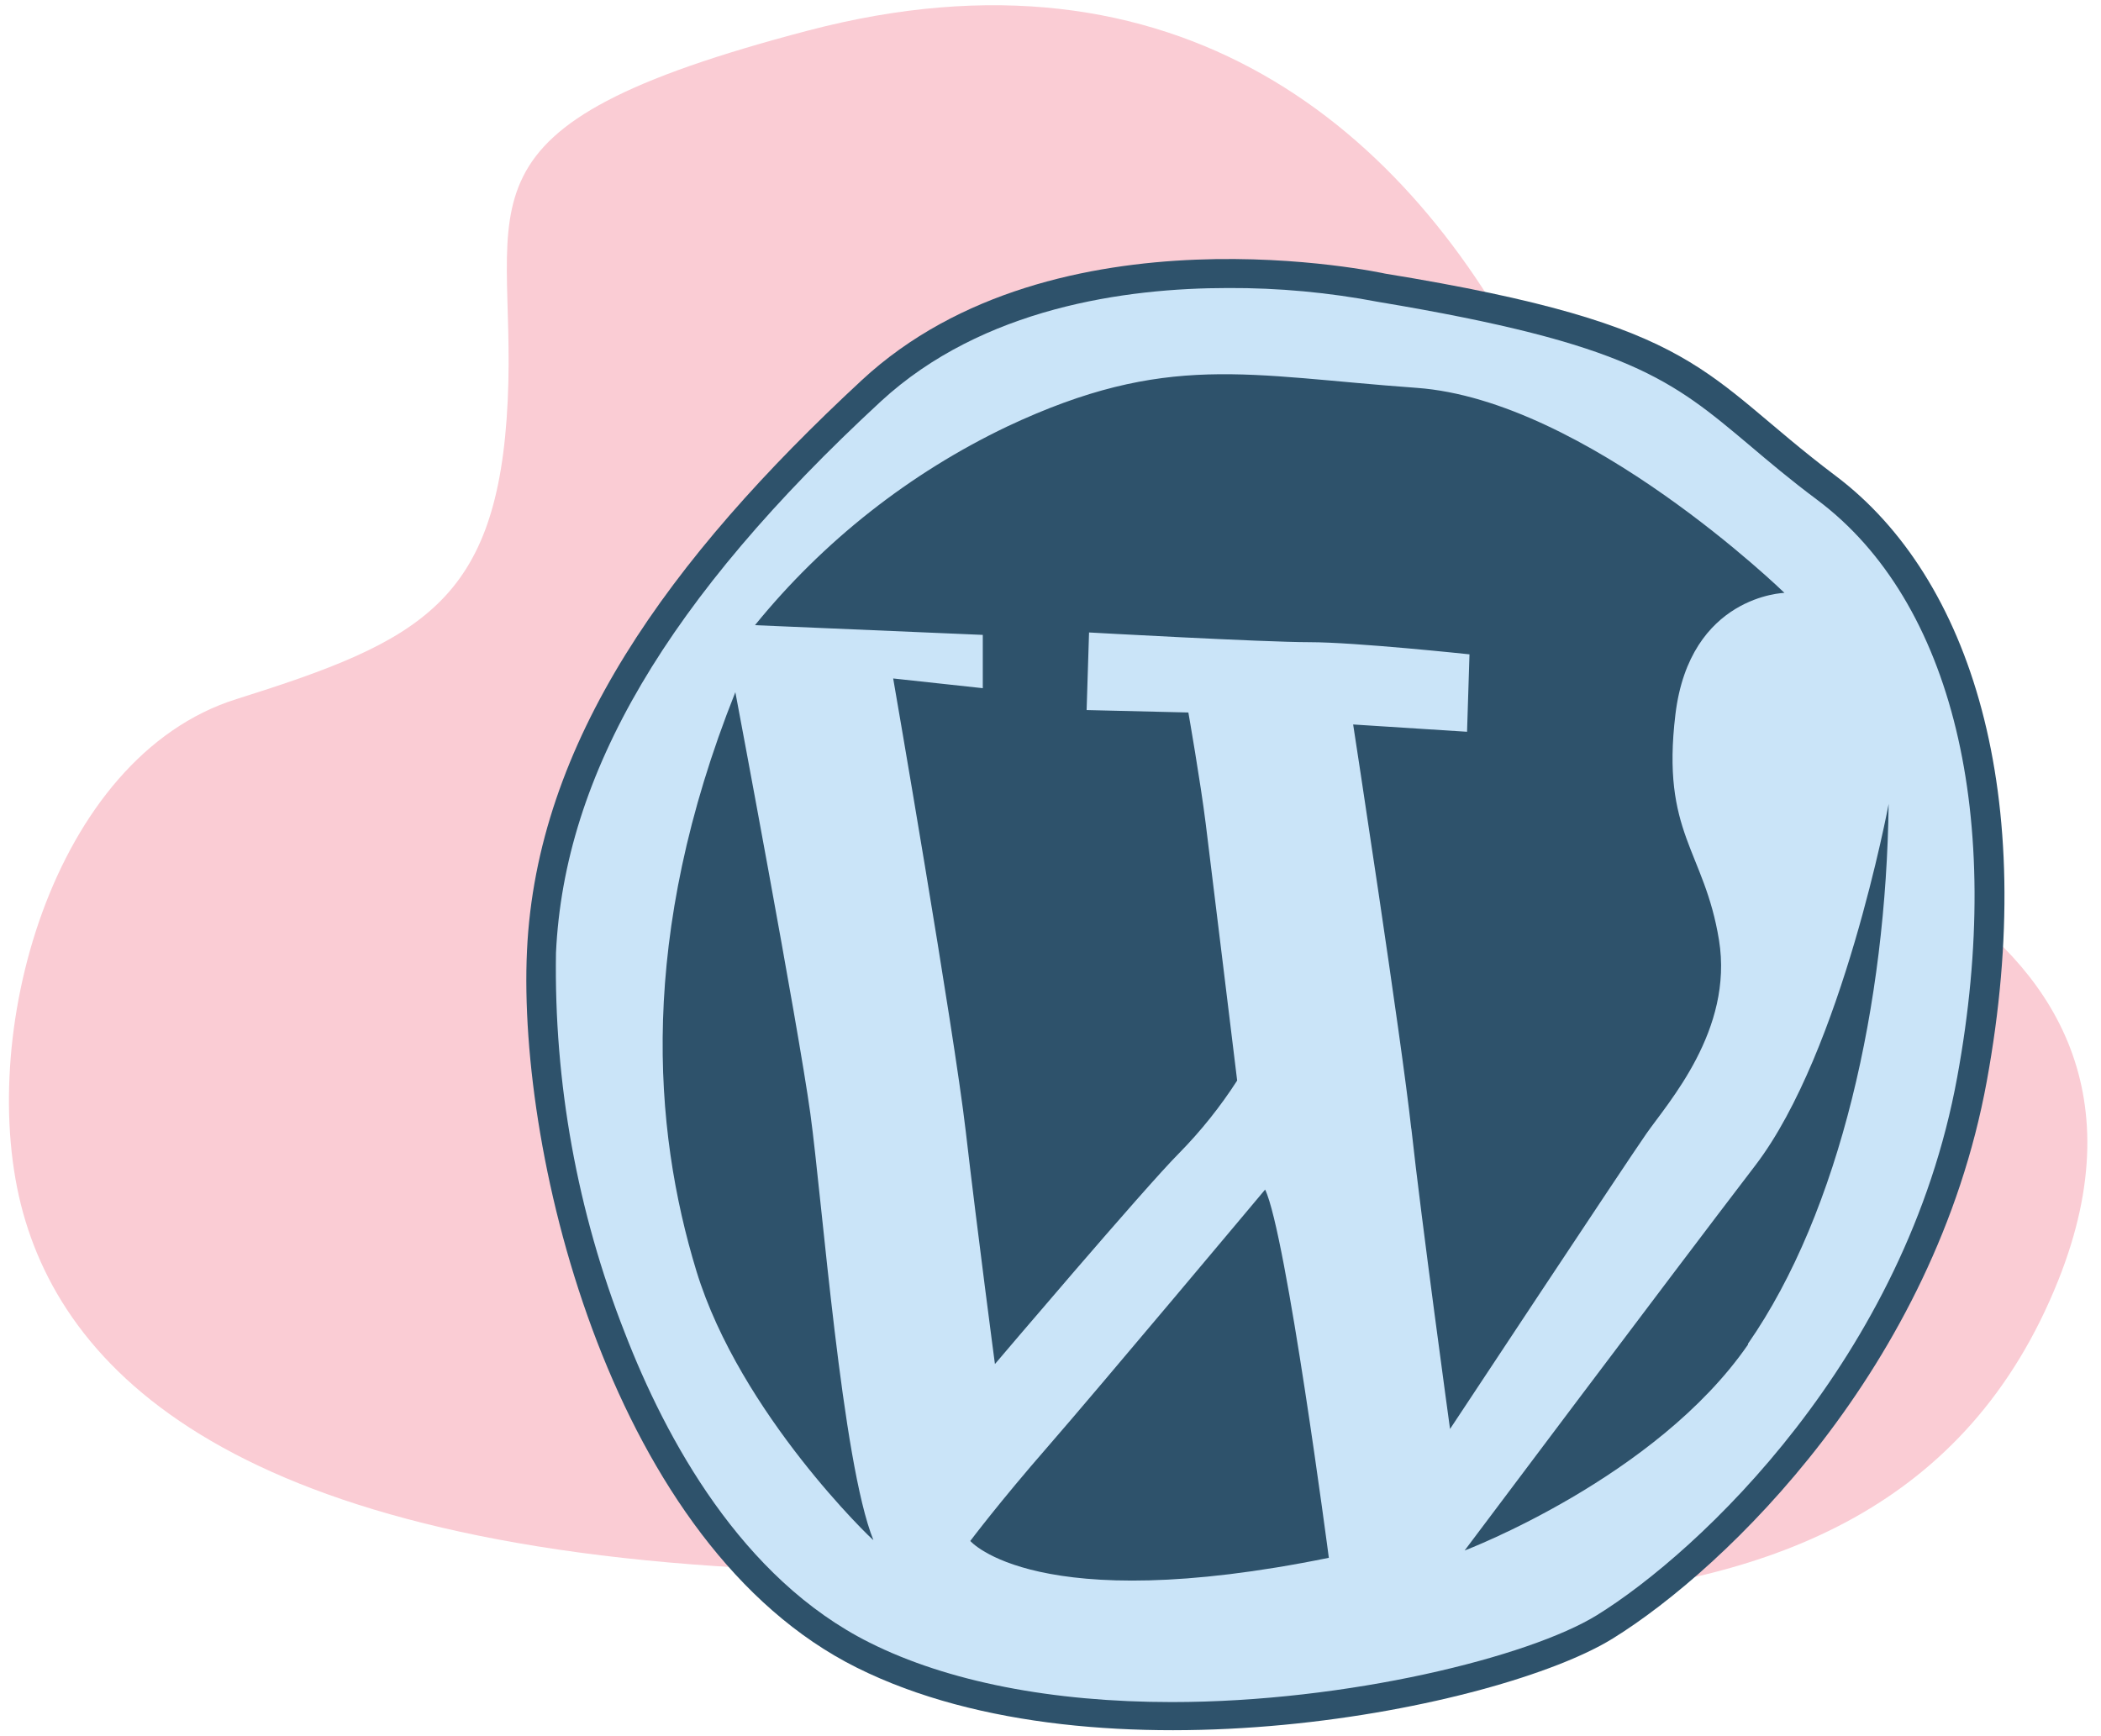
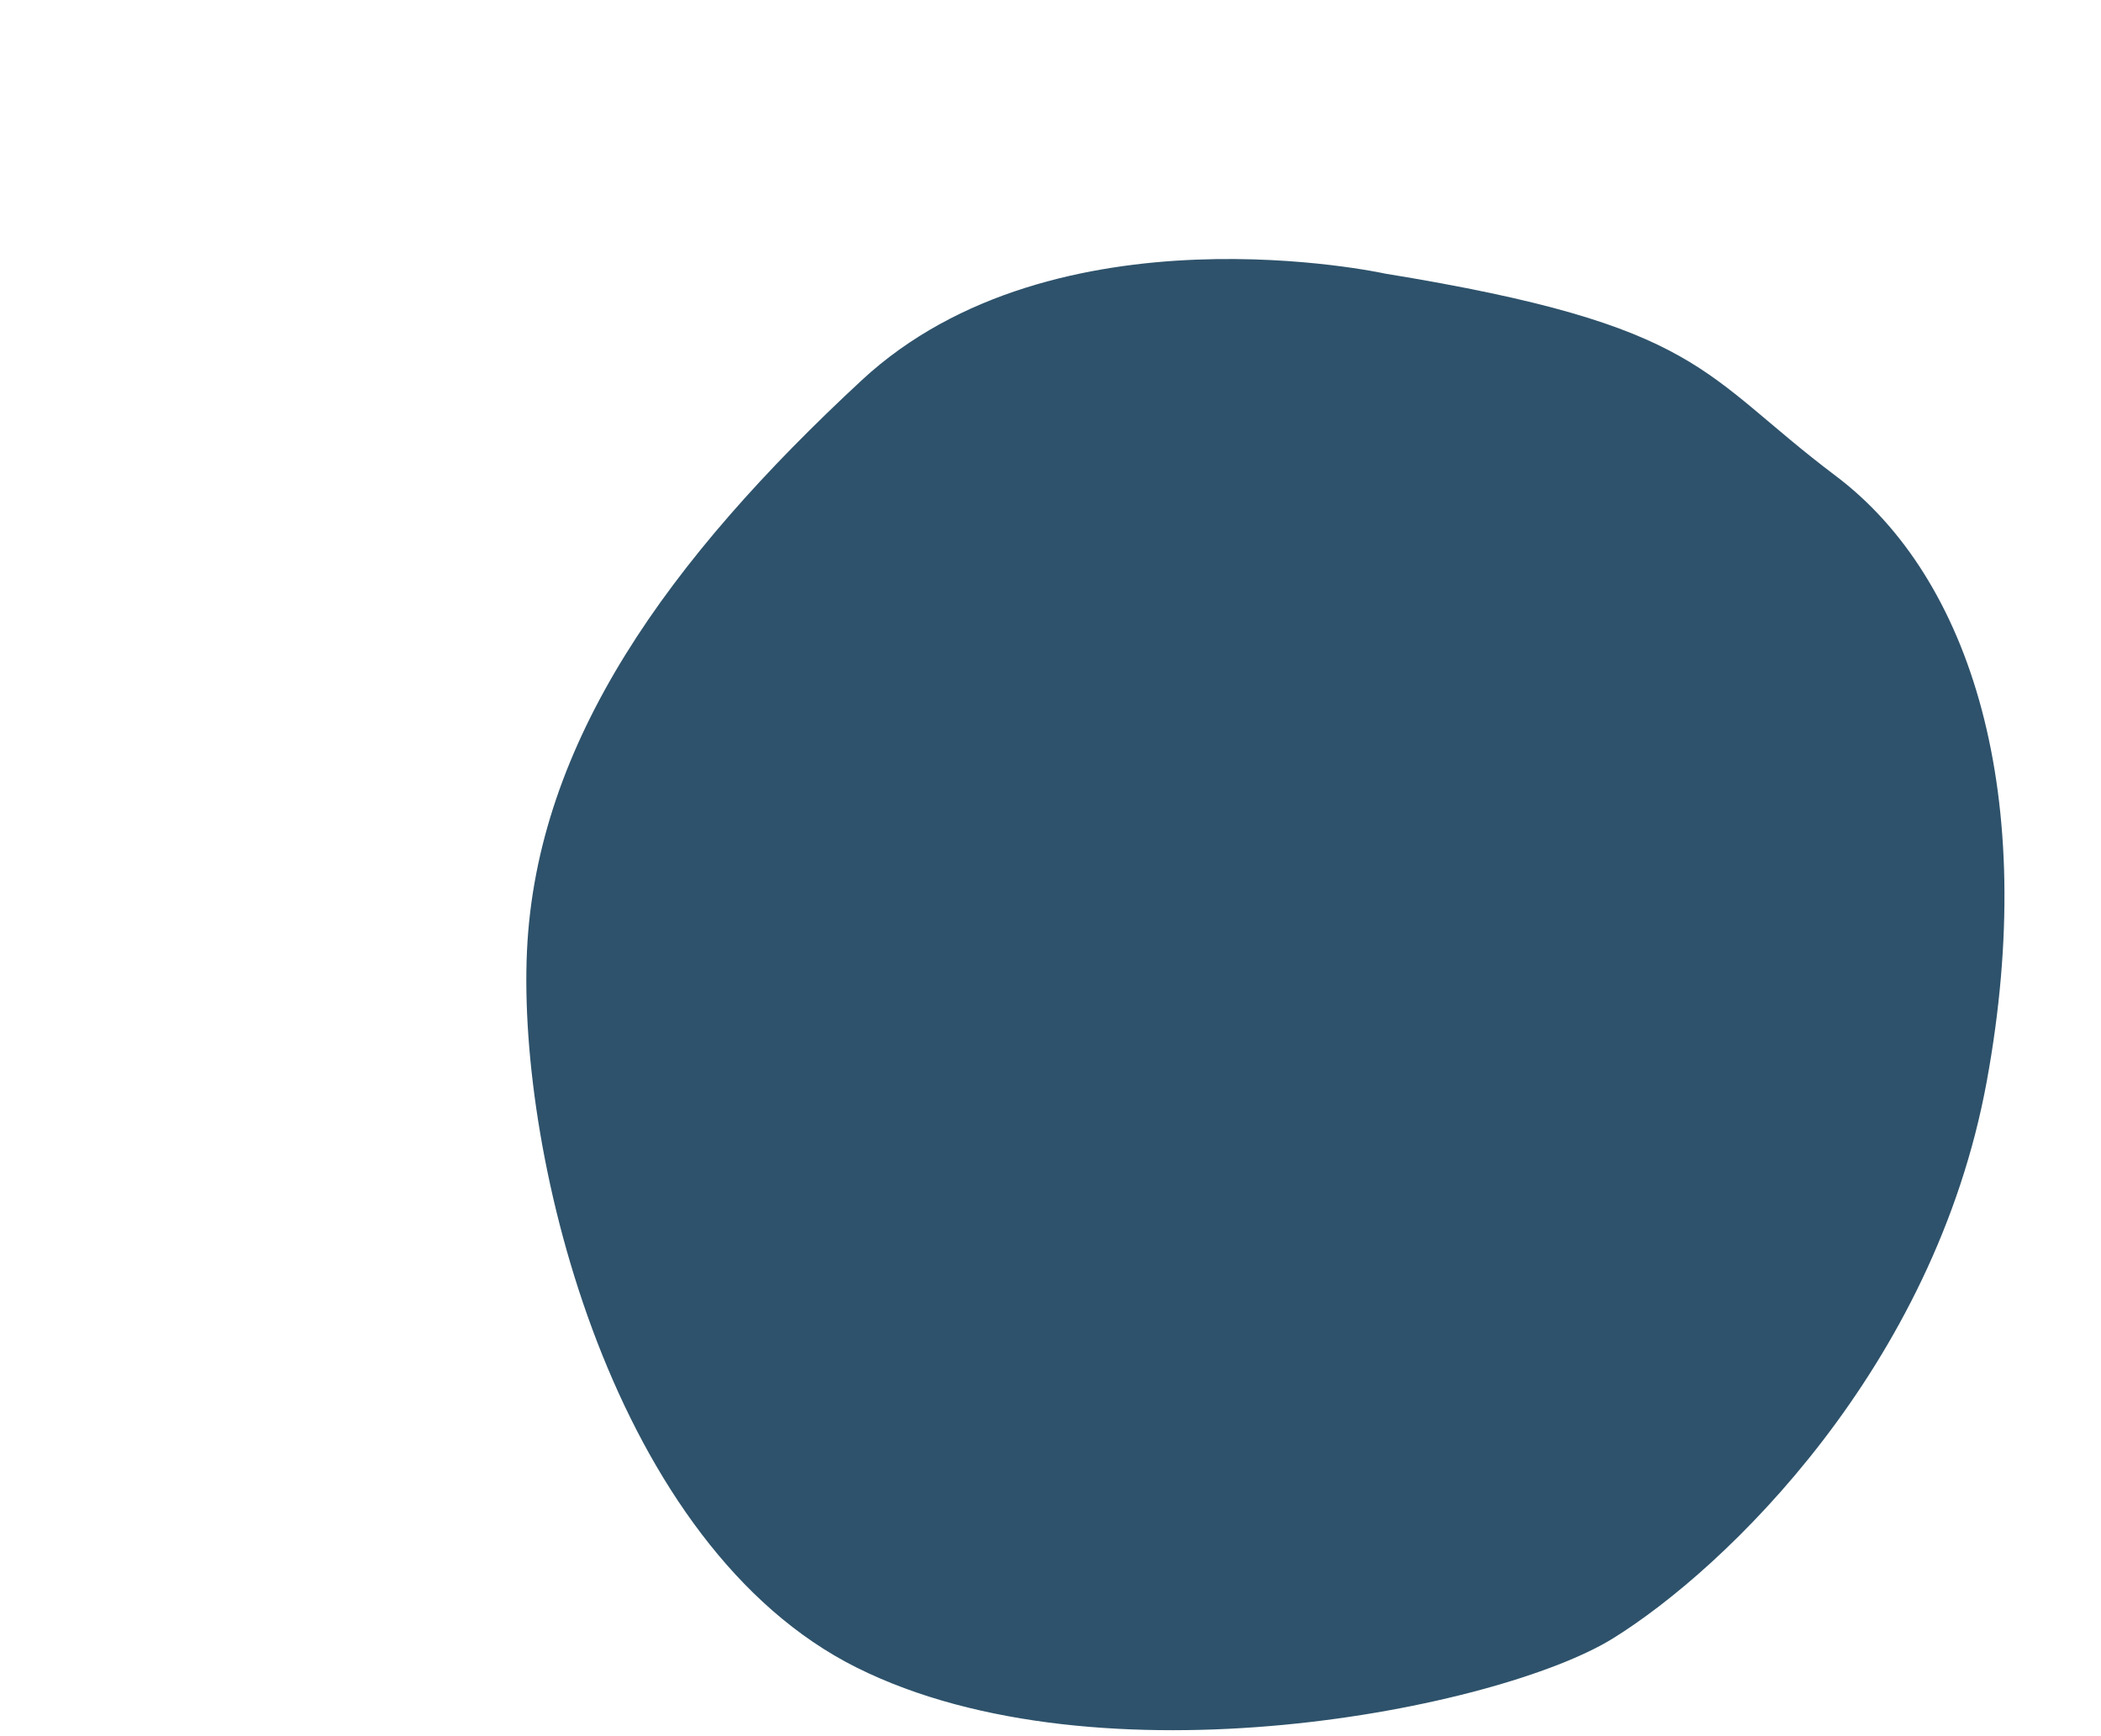
<svg xmlns="http://www.w3.org/2000/svg" width="121" height="100" viewBox="0 0 121 100" fill="none">
-   <path d="M97.89 45.87C97.89 45.87 95.65 36.38 88.4 21.87C81.15 7.36 67.77 -3.81 46.54 1.76C25.31 7.33 29.79 11.46 29.24 23.08C28.69 34.7 24.24 36.93 13.61 40.27C2.98 43.61 -1.46 59.81 1.33 69.86C4.12 79.91 15.17 89.93 48.77 90.52C73.89 90.95 108.11 99.8 118.53 73.77C127.47 51.45 97.89 45.87 97.89 45.87Z" fill="#FACCD4" />
  <path d="M79.77 15.76C79.77 15.76 60.77 11.57 49.63 21.9C38.49 32.23 30.91 42.76 30.35 54.76C29.79 66.76 35.35 89.08 49.35 96.06C63.35 103.04 86.35 98.42 92.88 94.38C99.41 90.34 111.4 78.76 114.42 62.29C117.44 45.82 113.53 33.29 105.72 27.41C97.91 21.53 98.17 18.76 79.77 15.76Z" fill="#2E526B" />
-   <path d="M104.68 28.81C103.11 27.64 101.86 26.58 100.75 25.64C96.28 21.88 93.82 19.8 79.38 17.39C76.529 16.845 73.632 16.577 70.73 16.59C64.84 16.59 56.59 17.72 50.73 23.12C38.44 34.48 32.5 44.57 32.02 54.88C31.899 62.362 33.244 69.795 35.98 76.76C38.34 82.87 42.7 90.93 50.09 94.62C54.56 96.86 60.58 98.04 67.49 98.04C77.59 98.04 88.06 95.44 91.96 93.04C97.85 89.4 109.76 78.25 112.72 62.04C115.47 47.07 112.46 34.65 104.68 28.81ZM40.11 73.22C37.6 64.99 36.74 53.94 42.35 39.87C42.35 39.87 45.98 59.12 46.67 64.15C47.36 69.18 48.49 84.24 50.3 88.71C50.3 88.76 42.63 81.45 40.11 73.22ZM55.88 88.76C55.88 88.76 57.56 86.52 60.36 83.31C63.16 80.1 72.86 68.52 72.86 68.52C74.08 71.04 76.53 89.73 76.53 89.73C59.65 93.17 55.88 88.76 55.88 88.76ZM81.28 65.04C80.72 59.87 77.93 41.73 77.93 41.73L84.49 42.15L84.63 37.69C84.63 37.69 78.07 36.99 75.42 36.99C72.77 36.99 62.72 36.43 62.72 36.43L62.58 40.9L68.44 41.04C68.44 41.04 69.14 45.04 69.44 47.45C69.74 49.86 71.25 62.24 71.25 62.24C70.28 63.747 69.157 65.152 67.9 66.43C65.95 68.38 57.3 78.57 57.3 78.57C57.3 78.57 56.3 71.04 55.62 65.17C54.94 59.3 51.44 39.08 51.44 39.08L56.6 39.64V36.57L43.48 36.01C47.413 31.169 52.373 27.261 58 24.57C67.2 20.24 71.81 21.64 81.58 22.34C91.35 23.04 102.77 34.15 102.77 34.15C102.77 34.15 97.32 34.29 96.49 41.15C95.66 48.01 98.16 48.97 99 54.15C99.84 59.33 96.07 63.5 94.81 65.31C93.55 67.12 83.51 82.31 83.51 82.31C83.51 82.31 81.84 70.15 81.28 64.99V65.04ZM100.67 77.45C95.37 85.13 84.35 89.31 84.35 89.31C84.35 89.31 96.07 73.69 101.09 67.13C106.11 60.57 108.77 46.31 108.77 46.31C108.63 57.76 105.98 69.76 100.67 77.4V77.45Z" fill="#CAE4F8" />
</svg>